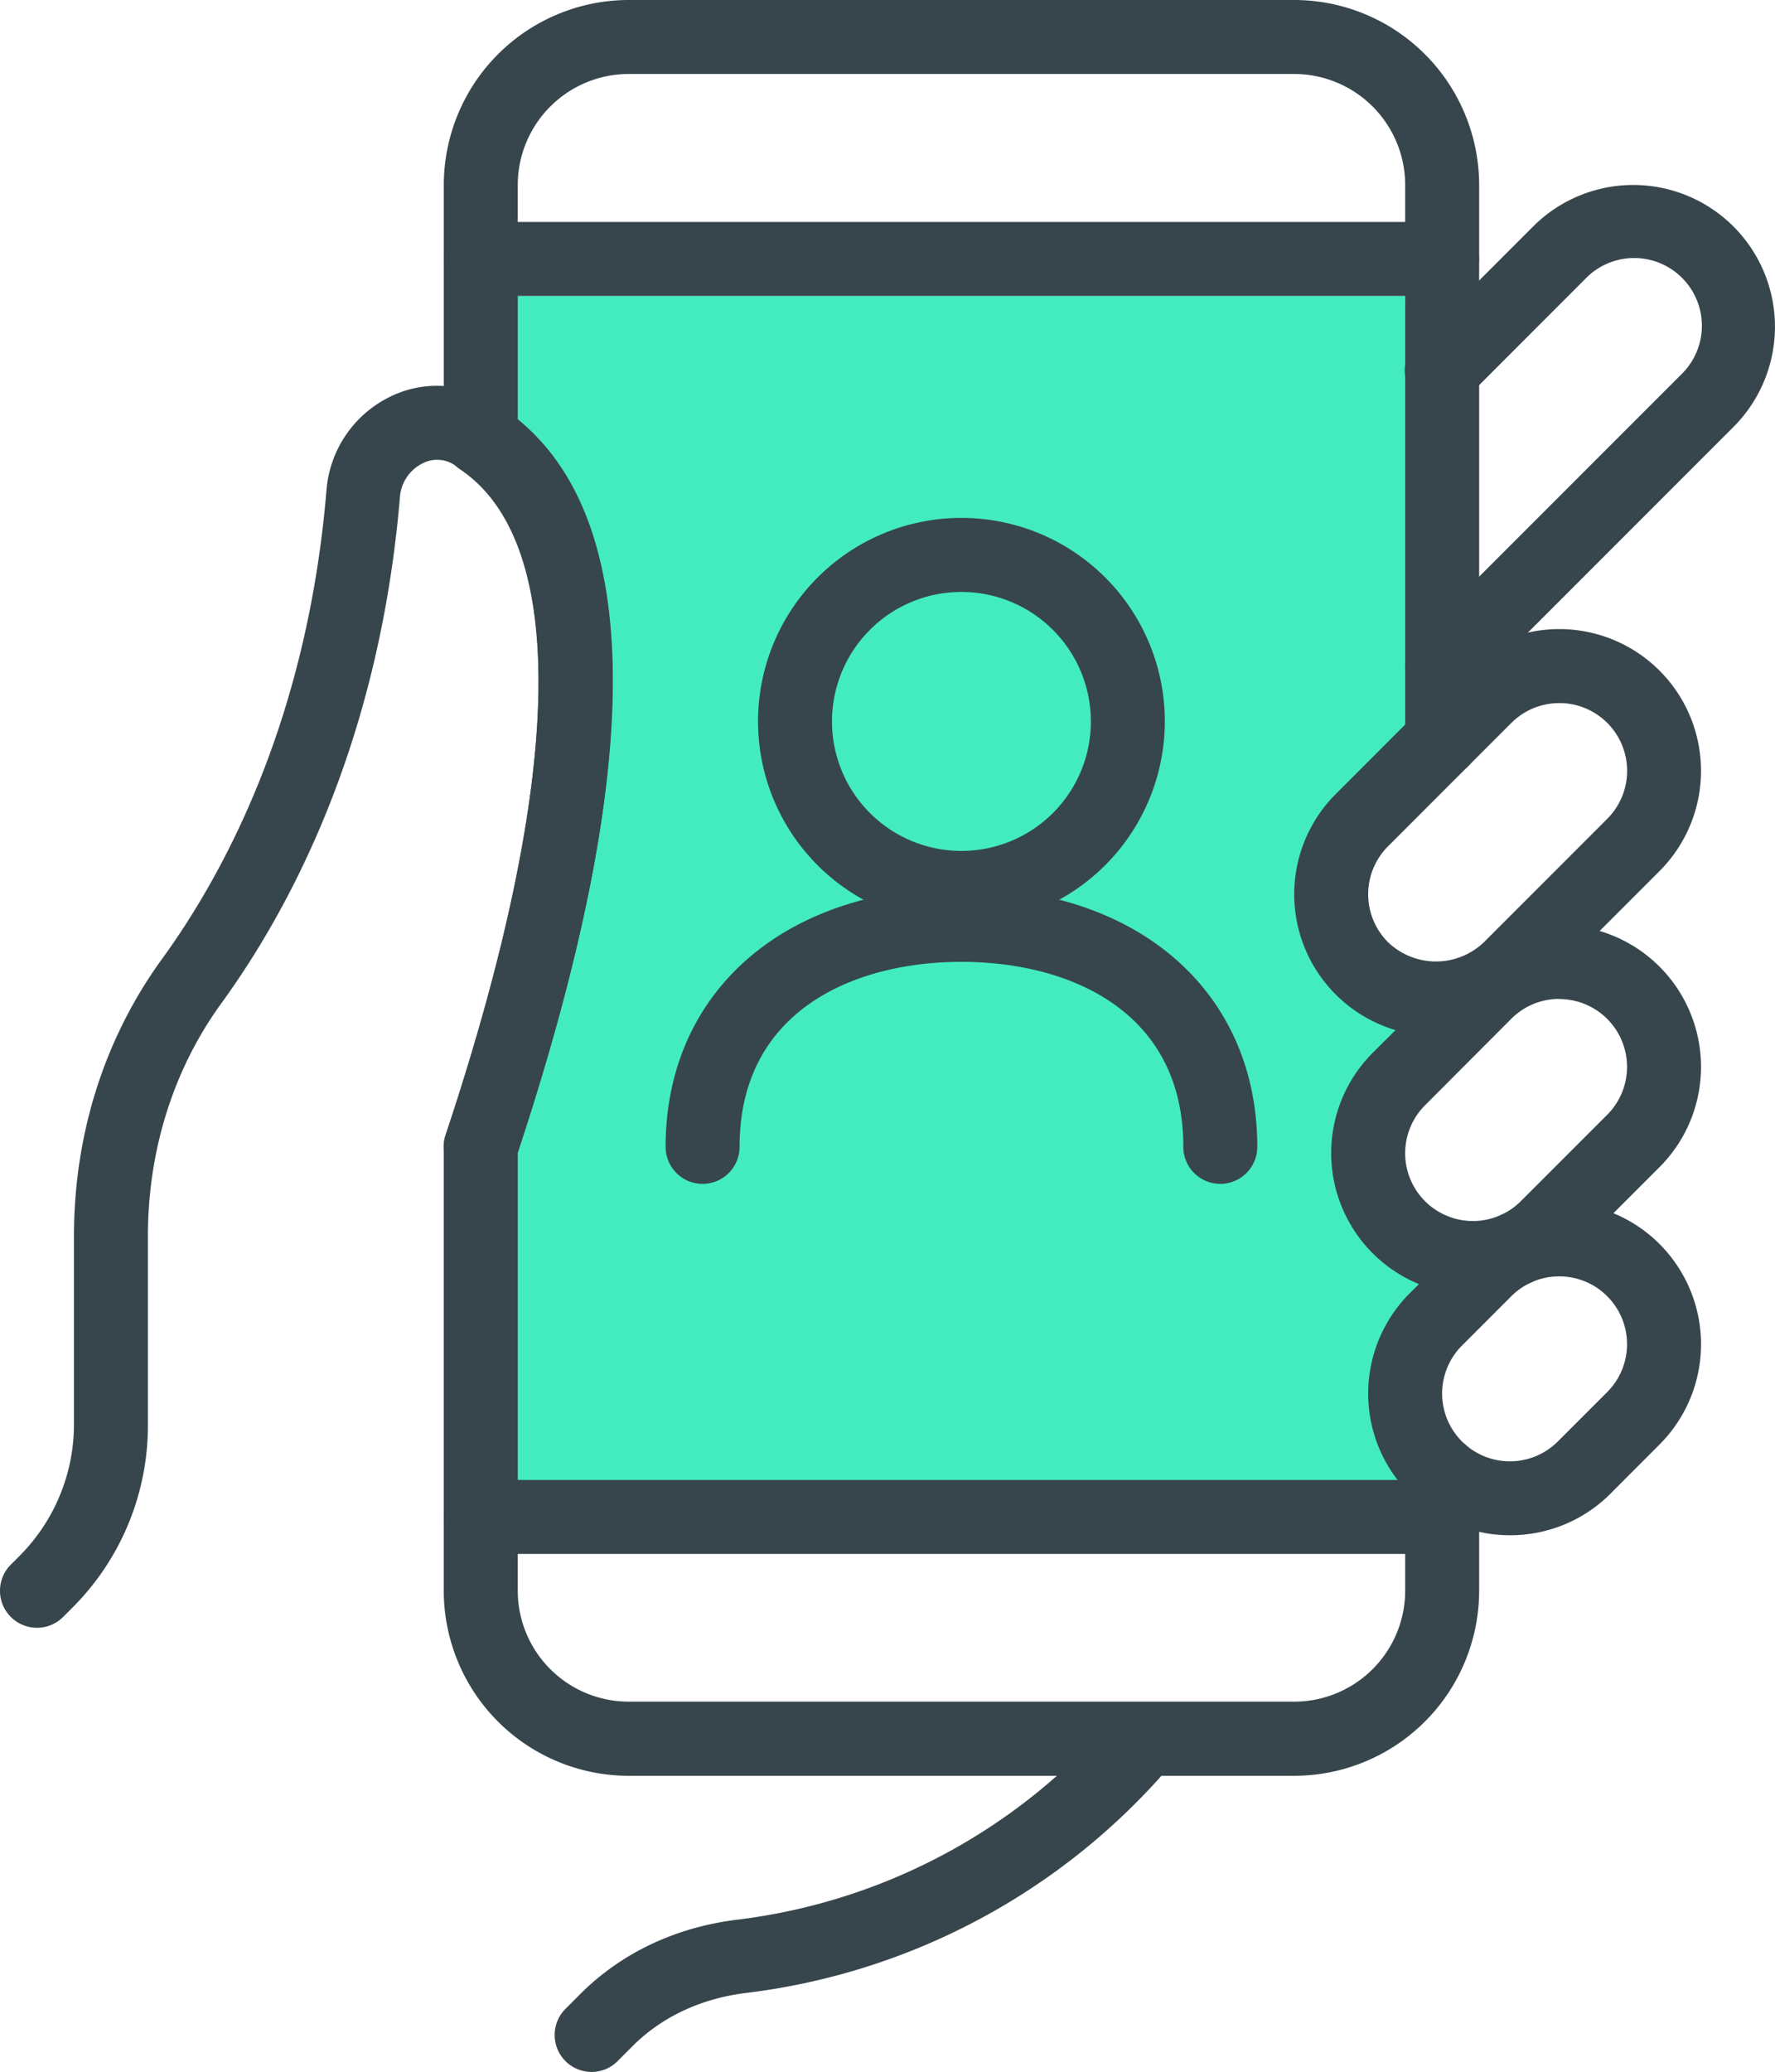
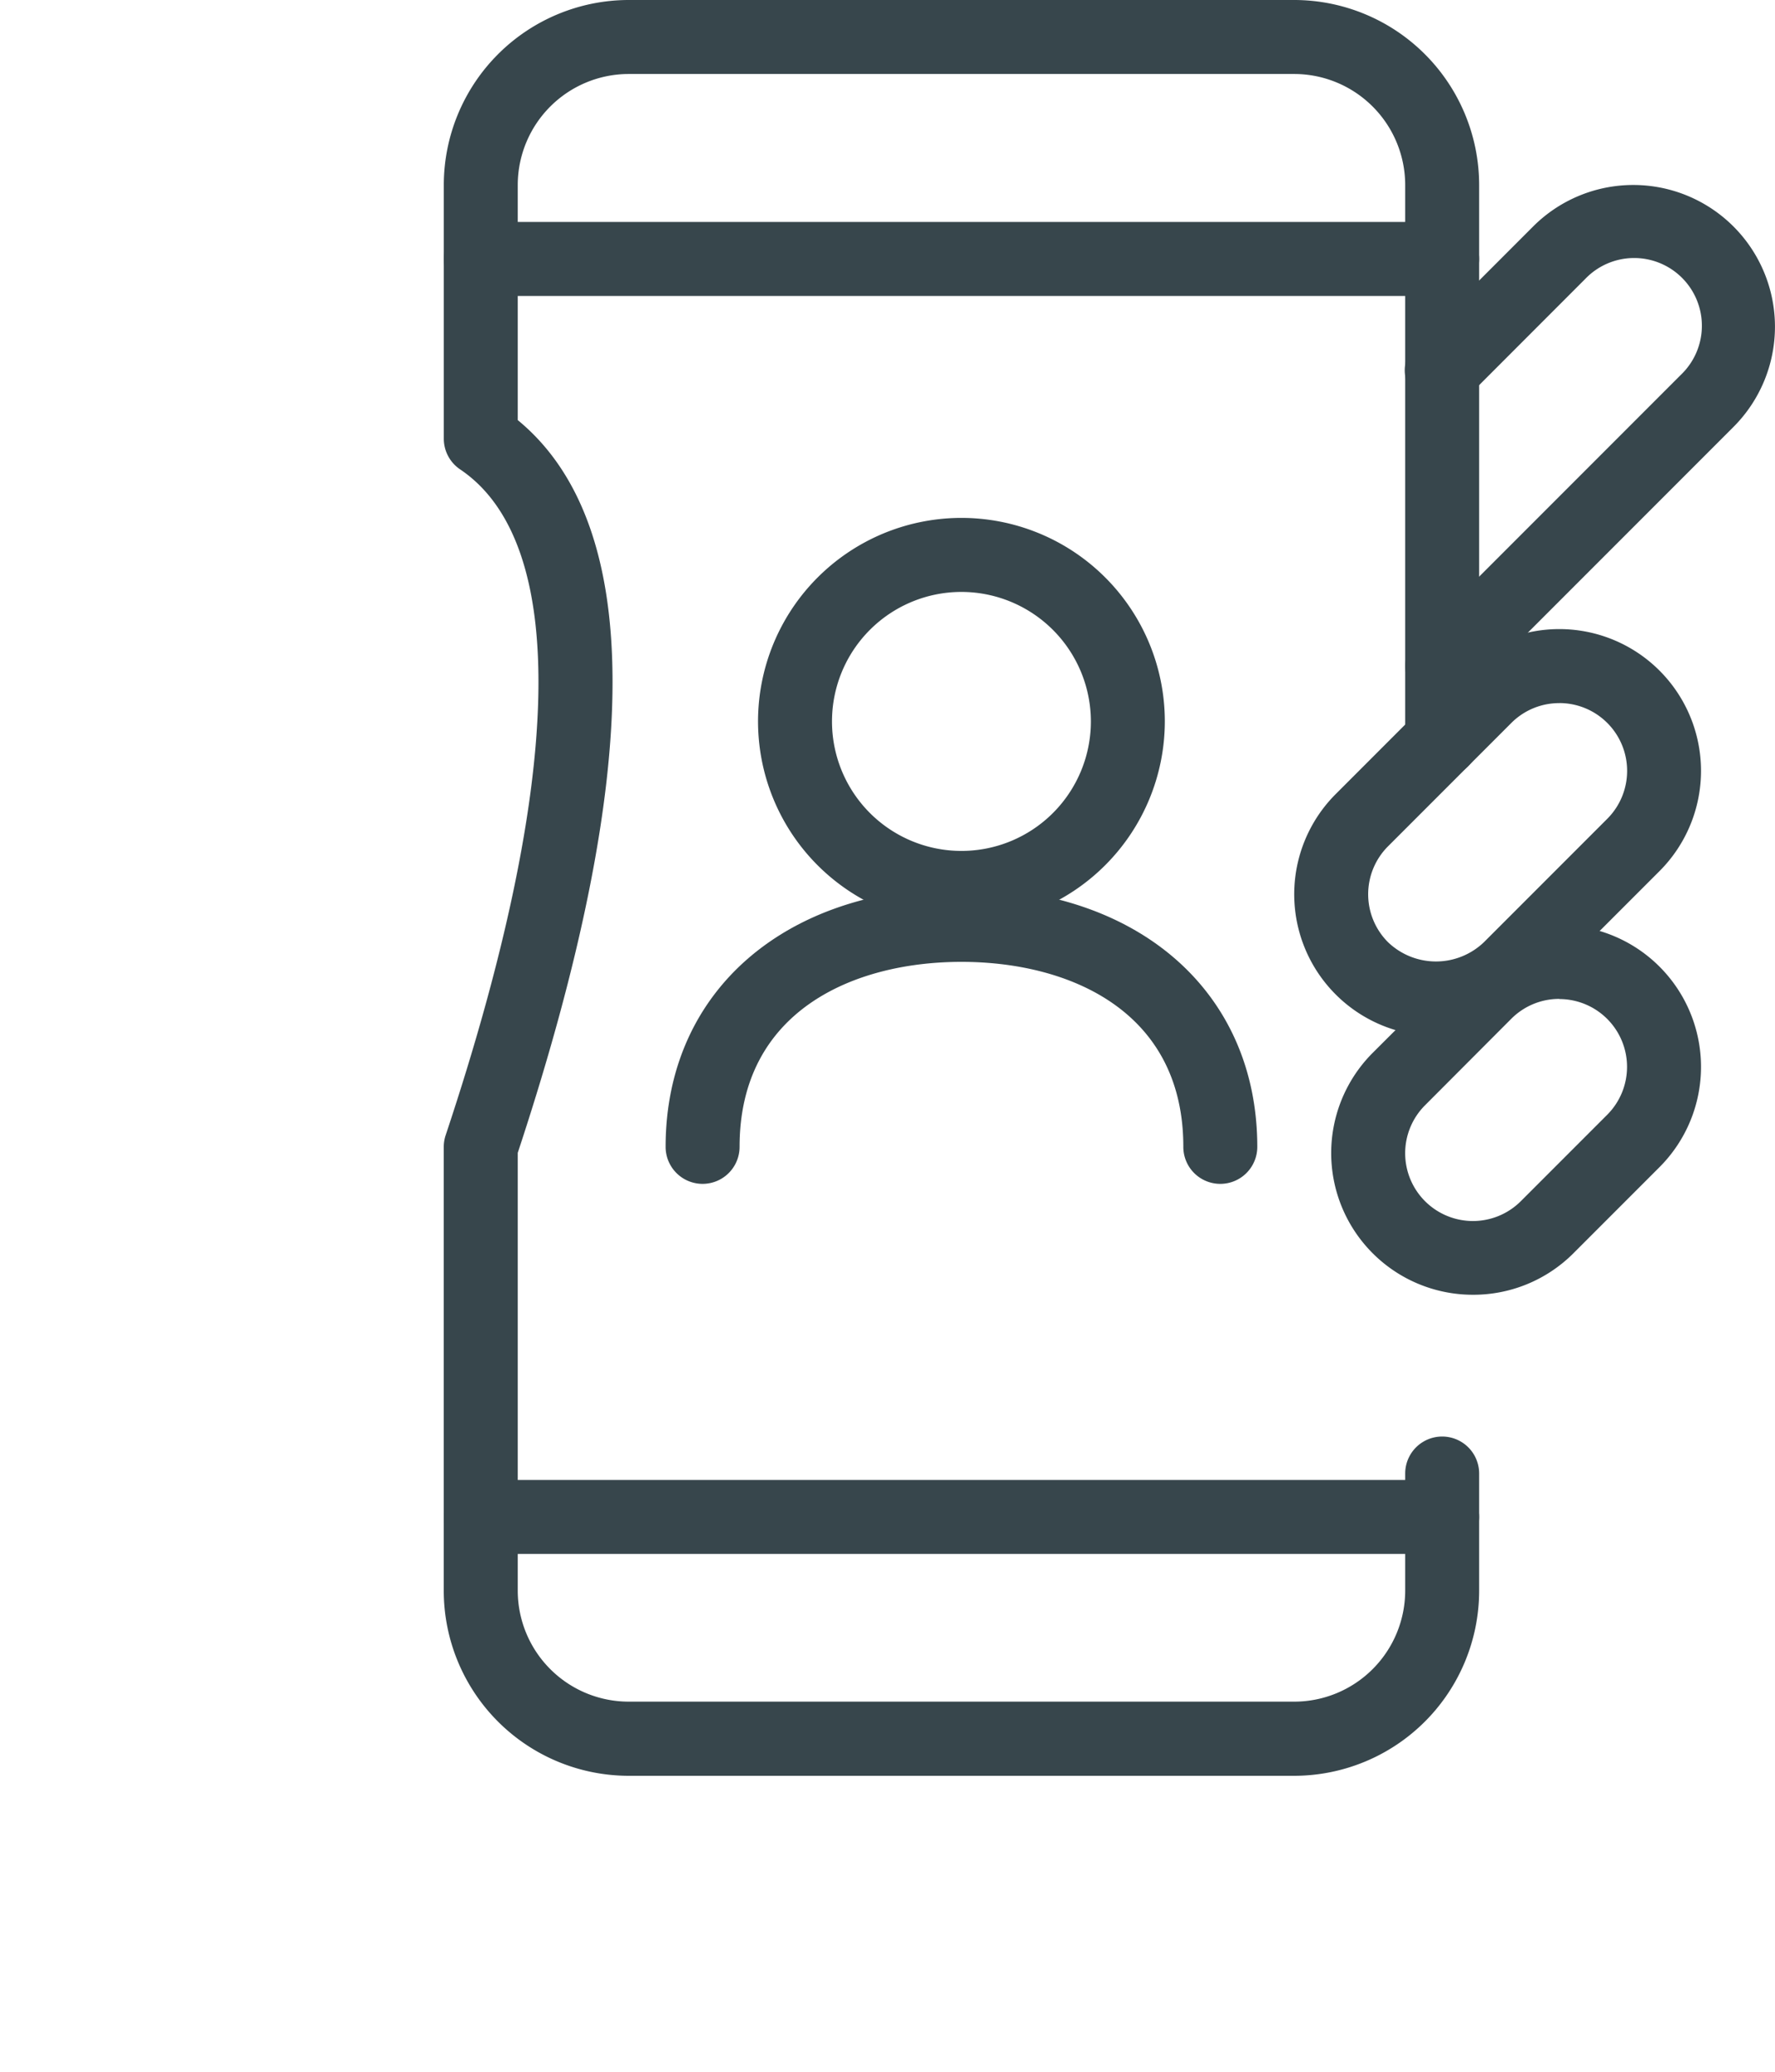
<svg xmlns="http://www.w3.org/2000/svg" viewBox="0 0 435.39 507.95">
  <defs>
    <style>.cls-1{fill:#43ecbf;}.cls-2{fill:#37464c;}</style>
  </defs>
  <g id="Capa_2" data-name="Capa 2">
    <g id="Capa_1-2" data-name="Capa 1">
-       <polygon class="cls-1" points="344.68 365.18 126.99 365.18 121.88 281.09 136.06 163.3 124.39 104.38 119.11 72.56 344.68 72.56 348.29 188.61 331.07 220.05 335.6 231.68 344.68 244.91 336.96 282.22 354.64 315.56 344.68 365.18" />
-       <path class="cls-2" d="M370.37,376.41a34.74,34.74,0,0,1-24.58-59.32L357.9,305a34.76,34.76,0,1,1,49.16,49.17L395,366.25A34.68,34.68,0,0,1,370.37,376.41Zm12.11-63.47a16.58,16.58,0,0,0-11.76,4.86l-12.11,12.11a16.62,16.62,0,0,0,23.51,23.51l12.11-12.11a16.62,16.62,0,0,0-11.75-28.37Z" />
      <path class="cls-2" d="M361.3,317.45a34.74,34.74,0,0,1-24.58-59.32L357.9,237a34.76,34.76,0,1,1,49.16,49.16l-21.18,21.18A34.68,34.68,0,0,1,361.3,317.45Zm21.18-72.54a16.58,16.58,0,0,0-11.76,4.86L349.54,271a16.62,16.62,0,0,0,23.51,23.5l21.18-21.18a16.62,16.62,0,0,0-11.75-28.37Z" />
      <path class="cls-2" d="M352.23,254a34.74,34.74,0,0,1-24.58-59.32l30.25-30.26a34.76,34.76,0,1,1,49.16,49.16l-30.25,30.25A34.65,34.65,0,0,1,352.23,254Zm30.25-81.61a16.58,16.58,0,0,0-11.76,4.86l-30.25,30.25a16.62,16.62,0,0,0,0,23.51A17,17,0,0,0,364,231l30.25-30.25a16.62,16.62,0,0,0-11.75-28.37Z" />
      <path class="cls-2" d="M353.75,172.34a9.07,9.07,0,0,1-6.41-15.48l65-65a16.61,16.61,0,1,0-23.48-23.49L360.16,97.09a9.07,9.07,0,1,1-12.82-12.83l28.72-28.73a34.75,34.75,0,1,1,49.14,49.15l-65,65A9,9,0,0,1,353.75,172.34Z" />
      <path class="cls-2" d="M353.75,381H117.92a9.07,9.07,0,0,1,0-18.14H353.75a9.07,9.07,0,0,1,0,18.14Z" />
      <path class="cls-2" d="M353.75,72.56H117.92a9.07,9.07,0,0,1,0-18.14H353.75a9.07,9.07,0,0,1,0,18.14Z" />
-       <path class="cls-2" d="M9.07,399.1a9.07,9.07,0,0,1-6.42-15.48l2.2-2.2a45.67,45.67,0,0,0,13.29-32.07v-46.2c0-25,7.45-48.52,21.54-67.94,15.88-21.85,35.76-59.55,40.4-115A27.94,27.94,0,0,1,95,97.62a26,26,0,0,1,25.11.42c38,22,40.18,84.56,6.37,186a9.06,9.06,0,1,1-17.2-5.73c29.83-89.54,30.46-148,1.76-164.57a7.76,7.76,0,0,0-7.64,0,10.05,10.05,0,0,0-5.29,8c-5,59.67-26.56,100.48-43.78,124.2C42.54,262.16,36.28,282,36.28,303.15v46.2a63.11,63.11,0,0,1-18.6,44.9l-2.19,2.19A9.06,9.06,0,0,1,9.07,399.1Z" />
      <path class="cls-2" d="M317.47,435.39H154.2A45.4,45.4,0,0,1,108.85,390V281.19a9,9,0,0,1,.47-2.87c29.08-87.26,30.33-145.23,3.54-163.24a9.07,9.07,0,0,1-4-7.53V45.35A45.4,45.4,0,0,1,154.2,0H317.47a45.41,45.41,0,0,1,45.35,45.35V181.41a9.07,9.07,0,1,1-18.14,0V45.35a27.25,27.25,0,0,0-27.21-27.21H154.2A27.24,27.24,0,0,0,127,45.35V103C158,128.48,158,188.87,127,282.65V390a27.23,27.23,0,0,0,27.21,27.21H317.47A27.24,27.24,0,0,0,344.68,390V361.28a9.07,9.07,0,0,1,18.14,0V390A45.41,45.41,0,0,1,317.47,435.39Z" />
-       <path class="cls-2" d="M145.13,508a9.06,9.06,0,0,1-6.42-15.47l3.6-3.61c10.11-10.11,23.45-16.42,38.6-18.26a144.64,144.64,0,0,0,92.9-50.17,9.07,9.07,0,0,1,13.82,11.75A162.8,162.8,0,0,1,183.1,488.62c-11.09,1.34-20.75,5.86-27.95,13.06l-3.6,3.61A9,9,0,0,1,145.13,508Z" />
      <path class="cls-2" d="M235.83,226.76a49.89,49.89,0,1,1,49.89-49.88A49.94,49.94,0,0,1,235.83,226.76Zm0-81.63a31.75,31.75,0,1,0,31.75,31.75A31.78,31.78,0,0,0,235.83,145.13Z" />
      <path class="cls-2" d="M299.33,290.26a9.06,9.06,0,0,1-9.07-9.07c0-33.44-28.12-45.36-54.43-45.36s-54.42,11.92-54.42,45.36a9.07,9.07,0,1,1-18.14,0c0-38,29.16-63.5,72.56-63.5s72.57,25.52,72.57,63.5A9.07,9.07,0,0,1,299.33,290.26Z" />
    </g>
  </g>
</svg>